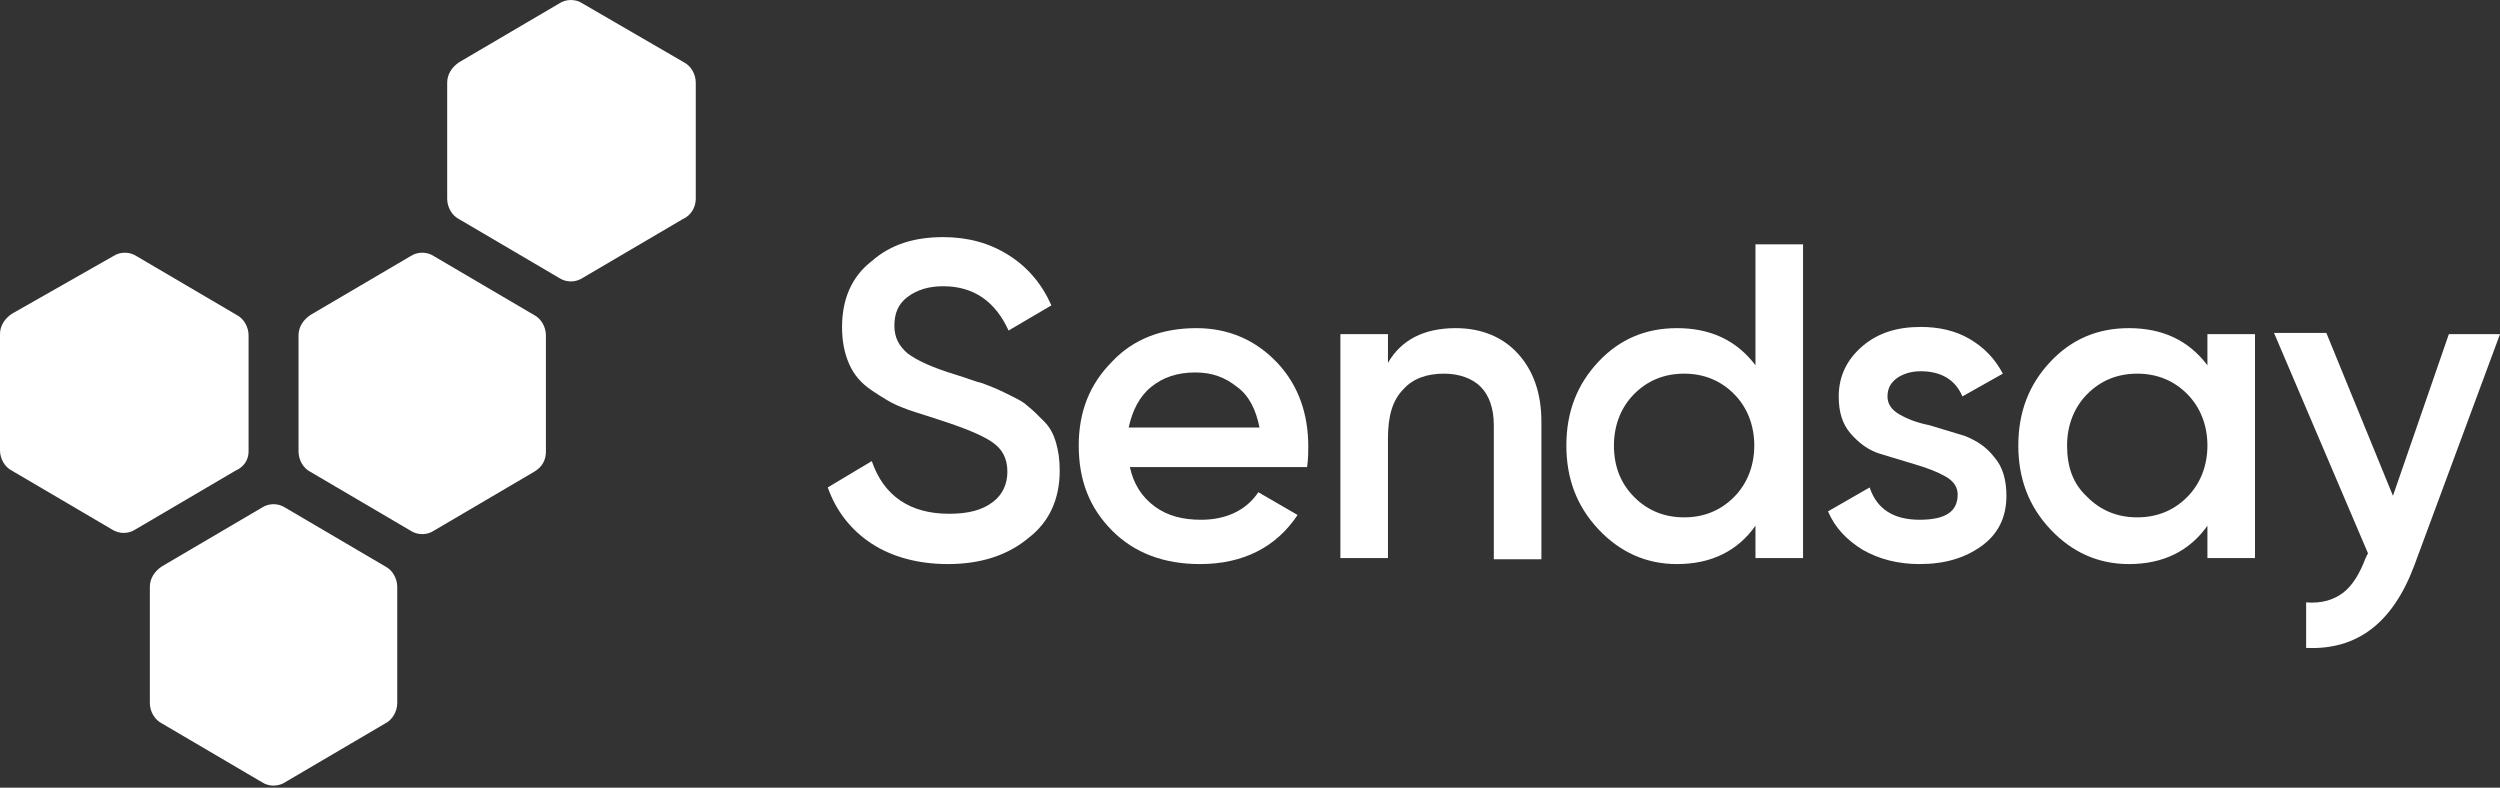
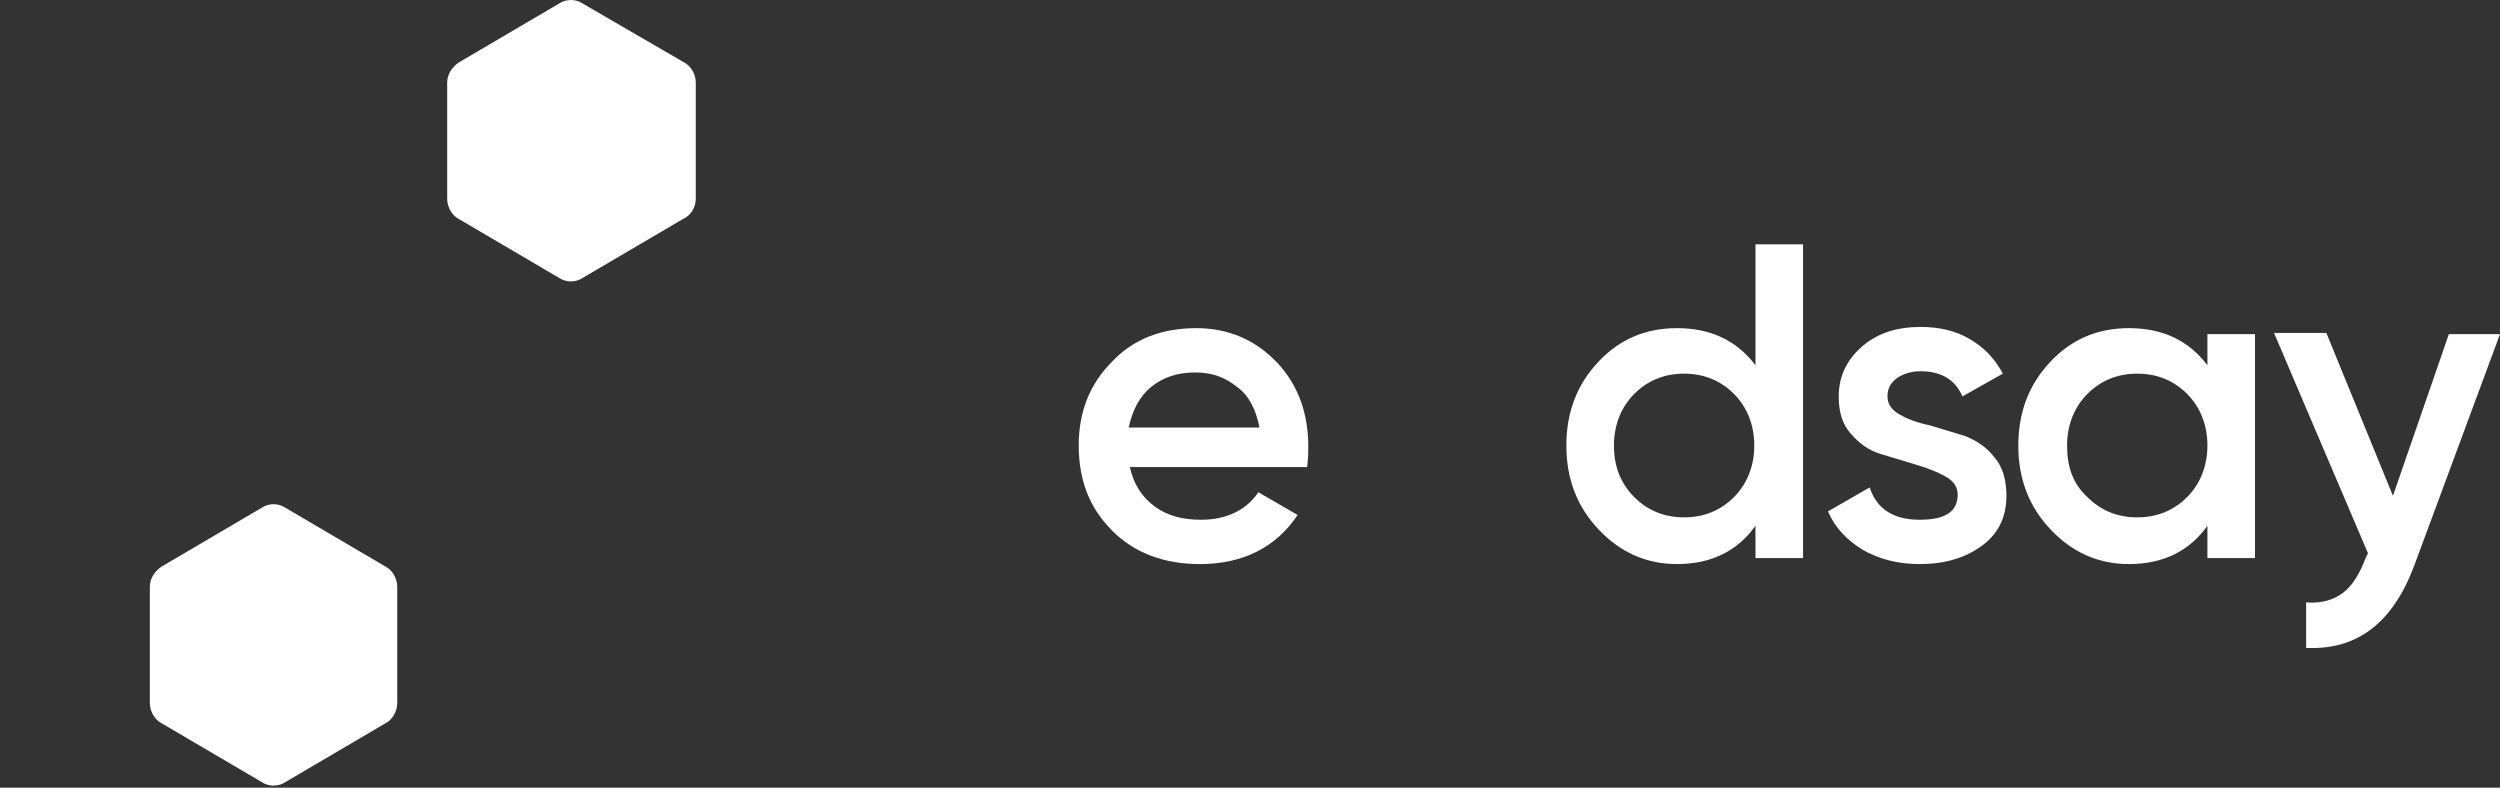
<svg xmlns="http://www.w3.org/2000/svg" width="438" height="138" viewBox="0 0 438 138" fill="none">
  <rect x="0" y="0" width="438" height="138" fill="#333333" stroke="none" />
  <g clip-path="url(#clip0_811_158)">
    <path d="M69.596 123.164V102.812C69.596 101.343 68.763 99.874 67.513 99.245L50.01 88.963C48.759 88.124 47.092 88.124 45.842 88.963L28.339 99.245C27.088 100.084 26.255 101.343 26.255 102.812V123.164C26.255 124.633 27.088 126.101 28.339 126.731L45.842 137.012C47.092 137.851 48.759 137.851 50.01 137.012L67.513 126.731C68.763 126.101 69.596 124.633 69.596 123.164Z" fill="white" />
-     <path d="M43.55 79.102V58.749C43.55 57.281 42.717 55.812 41.466 55.182L23.963 44.901C22.713 44.062 21.046 44.062 19.795 44.901L2.084 54.972C0.833 55.812 0 57.071 0 58.539V78.892C0 80.36 0.833 81.829 2.084 82.459L19.587 92.74C20.837 93.579 22.504 93.579 23.755 92.74L41.258 82.459C42.717 81.829 43.55 80.57 43.55 79.102Z" fill="white" />
-     <path d="M95.644 79.102V58.749C95.644 57.281 94.81 55.812 93.559 55.183L76.056 44.901C74.806 44.062 73.139 44.062 71.889 44.901L54.385 55.183C53.135 56.022 52.302 57.281 52.302 58.749V79.102C52.302 80.571 53.135 82.039 54.385 82.669L71.889 92.95C73.139 93.79 74.806 93.79 76.056 92.95L93.559 82.669C95.018 81.83 95.644 80.571 95.644 79.102Z" fill="white" />
    <path d="M121.898 34.83V14.478C121.898 13.009 121.064 11.54 119.815 10.911L102.103 0.63C100.852 -0.21 99.186 -0.21 97.935 0.63L80.432 10.911C79.181 11.75 78.348 13.009 78.348 14.478V34.83C78.348 36.299 79.181 37.768 80.432 38.397L97.935 48.678C99.186 49.517 100.852 49.517 102.103 48.678L119.606 38.397C121.064 37.768 121.898 36.299 121.898 34.83Z" fill="white" />
-     <path d="M166.073 98.825C160.864 98.825 156.28 97.566 152.737 95.258C149.195 92.95 146.486 89.593 145.028 85.396L152.737 80.781C154.821 86.865 159.405 90.013 166.282 90.013C169.616 90.013 172.116 89.383 173.991 87.914C175.659 86.656 176.492 84.767 176.492 82.669C176.492 80.361 175.659 78.682 173.783 77.423C171.908 76.164 168.782 74.905 164.198 73.436C161.697 72.597 159.405 71.968 157.947 71.338C156.28 70.709 154.613 69.66 152.737 68.401C150.862 67.142 149.611 65.673 148.778 63.785C147.945 61.897 147.528 59.798 147.528 57.281C147.528 52.455 149.195 48.468 152.737 45.741C156.071 42.803 160.239 41.544 165.24 41.544C169.616 41.544 173.366 42.593 176.7 44.691C180.034 46.79 182.534 49.727 184.202 53.504L176.7 57.91C174.408 52.874 170.657 50.147 165.24 50.147C162.739 50.147 160.656 50.776 158.988 52.035C157.322 53.294 156.696 54.973 156.696 57.071C156.696 59.169 157.53 60.638 158.988 61.897C160.656 63.156 163.364 64.415 167.532 65.673C169.616 66.303 171.074 66.932 172.116 67.142C173.158 67.562 174.408 67.981 176.075 68.821C177.742 69.66 179.2 70.29 180.034 71.129C180.868 71.758 181.909 72.807 182.951 73.856C183.993 74.905 184.619 76.164 185.035 77.633C185.452 79.102 185.66 80.57 185.66 82.459C185.66 87.495 183.785 91.481 180.243 94.209C176.492 97.356 171.699 98.825 166.073 98.825Z" fill="white" />
    <path d="M197.954 81.83C198.58 84.767 200.038 87.075 202.331 88.754C204.623 90.432 207.331 91.062 210.457 91.062C214.832 91.062 218.375 89.383 220.459 86.236L227.335 90.223C223.584 95.888 217.75 98.825 210.249 98.825C203.997 98.825 198.788 96.936 194.829 92.95C190.87 88.963 188.994 84.137 188.994 78.053C188.994 72.178 190.87 67.352 194.829 63.365C198.58 59.379 203.58 57.491 209.623 57.491C215.249 57.491 220.042 59.589 223.793 63.575C227.543 67.562 229.211 72.597 229.211 78.263C229.211 79.102 229.211 80.361 229.002 81.83H197.954ZM197.746 74.905H220.667C220.042 71.758 218.792 69.24 216.708 67.772C214.624 66.093 212.332 65.254 209.415 65.254C206.289 65.254 203.789 66.093 201.705 67.772C199.622 69.451 198.371 71.968 197.746 74.905Z" fill="white" />
-     <path d="M255.049 57.491C259.424 57.491 263.175 58.959 265.884 61.897C268.593 64.834 270.052 68.821 270.052 73.857V97.986H261.717V74.486C261.717 71.549 260.883 69.24 259.424 67.772C257.966 66.303 255.674 65.464 252.965 65.464C250.047 65.464 247.547 66.303 245.88 68.191C244.005 70.08 243.171 72.807 243.171 76.794V97.776H234.837V58.539H243.171V63.575C245.463 59.589 249.423 57.491 255.049 57.491Z" fill="white" />
    <path d="M307.558 42.803H315.893V97.775H307.558V92.111C304.433 96.517 299.849 98.825 293.806 98.825C288.388 98.825 283.804 96.727 280.053 92.74C276.303 88.754 274.427 83.928 274.427 78.053C274.427 72.178 276.303 67.352 280.053 63.365C283.804 59.379 288.388 57.491 293.806 57.491C299.64 57.491 304.224 59.589 307.558 63.995V42.803ZM286.304 87.075C288.596 89.383 291.514 90.642 295.056 90.642C298.598 90.642 301.516 89.383 303.808 87.075C306.1 84.767 307.35 81.62 307.35 78.053C307.35 74.486 306.1 71.338 303.808 69.031C301.516 66.723 298.598 65.464 295.056 65.464C291.514 65.464 288.596 66.723 286.304 69.031C284.012 71.338 282.762 74.486 282.762 78.053C282.762 81.83 284.012 84.767 286.304 87.075Z" fill="white" />
    <path d="M330.688 69.45C330.688 70.709 331.313 71.758 332.772 72.597C334.231 73.437 335.897 74.066 337.981 74.486C340.065 75.116 342.148 75.745 344.233 76.374C346.316 77.214 347.983 78.262 349.442 80.151C350.9 81.829 351.525 84.138 351.525 86.865C351.525 90.642 350.067 93.58 347.15 95.678C344.233 97.776 340.69 98.825 336.314 98.825C332.564 98.825 329.23 97.986 326.312 96.307C323.604 94.628 321.52 92.53 320.27 89.593L327.562 85.396C328.813 89.173 331.73 91.061 336.314 91.061C340.899 91.061 342.982 89.593 342.982 86.655C342.982 85.396 342.357 84.348 340.899 83.508C339.44 82.669 337.773 82.04 335.689 81.41C333.605 80.781 331.522 80.151 329.438 79.522C327.354 78.892 325.687 77.633 324.228 75.955C322.77 74.276 322.145 72.178 322.145 69.45C322.145 65.883 323.604 62.946 326.312 60.638C329.021 58.33 332.355 57.281 336.522 57.281C339.648 57.281 342.565 57.91 345.066 59.379C347.567 60.848 349.442 62.736 350.9 65.463L343.816 69.45C342.565 66.513 340.065 65.044 336.522 65.044C334.856 65.044 333.605 65.463 332.564 66.093C331.313 66.932 330.688 67.982 330.688 69.45Z" fill="white" />
    <path d="M386.74 58.539H395.075V97.776H386.74V92.111C383.615 96.517 379.03 98.825 372.987 98.825C367.57 98.825 362.985 96.727 359.235 92.74C355.484 88.754 353.609 83.928 353.609 78.053C353.609 72.178 355.484 67.352 359.235 63.365C362.985 59.379 367.57 57.491 372.987 57.491C378.822 57.491 383.406 59.589 386.74 63.995V58.539ZM365.695 87.075C367.987 89.383 370.904 90.642 374.446 90.642C377.988 90.642 380.905 89.383 383.198 87.075C385.49 84.767 386.74 81.62 386.74 78.053C386.74 74.486 385.49 71.338 383.198 69.031C380.905 66.723 377.988 65.464 374.446 65.464C370.904 65.464 367.987 66.723 365.695 69.031C363.402 71.338 362.152 74.486 362.152 78.053C362.152 81.83 363.194 84.767 365.695 87.075Z" fill="white" />
    <path d="M429.04 58.539H438L422.997 99.035C419.246 109.106 412.996 113.932 404.036 113.512V105.539C406.744 105.749 408.828 105.119 410.495 103.861C412.162 102.601 413.412 100.503 414.454 97.775L414.871 96.936L398.409 58.33H407.577L419.246 86.865L429.04 58.539Z" fill="white" />
  </g>
  <defs>
    <clipPath id="clip0_811_158">
      <rect width="438" height="137.641" fill="white" />
    </clipPath>
  </defs>
</svg>